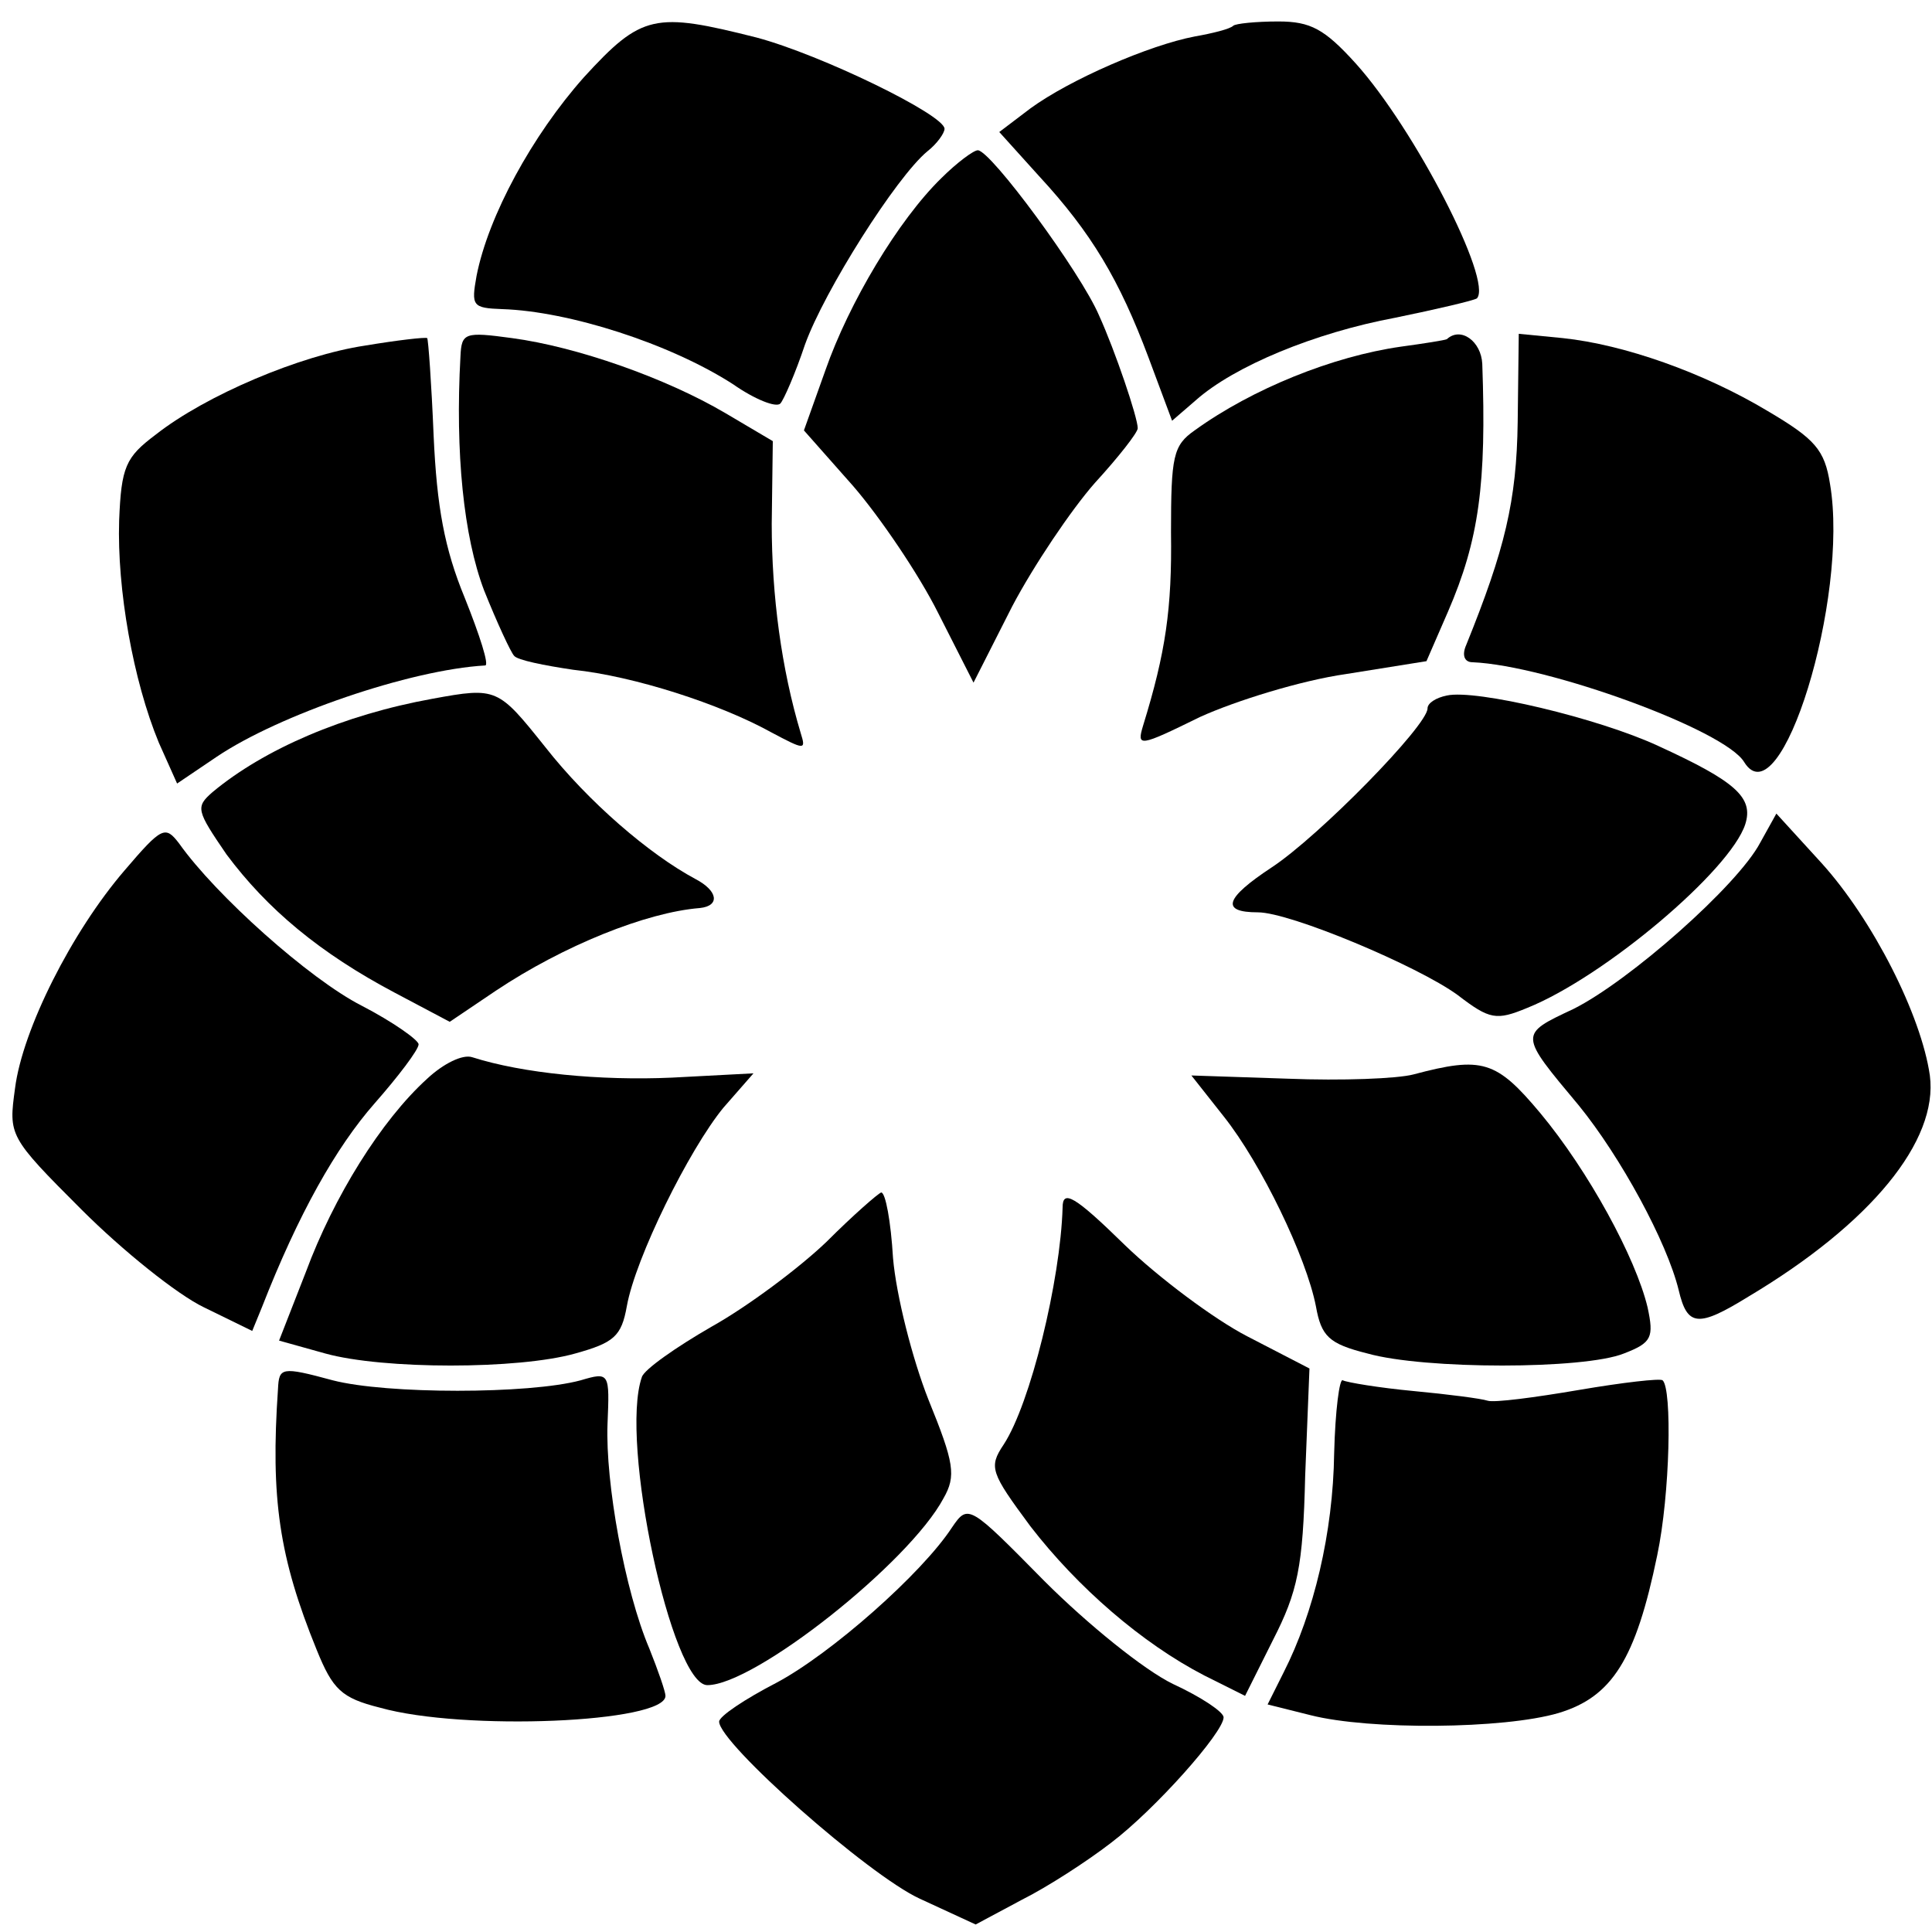
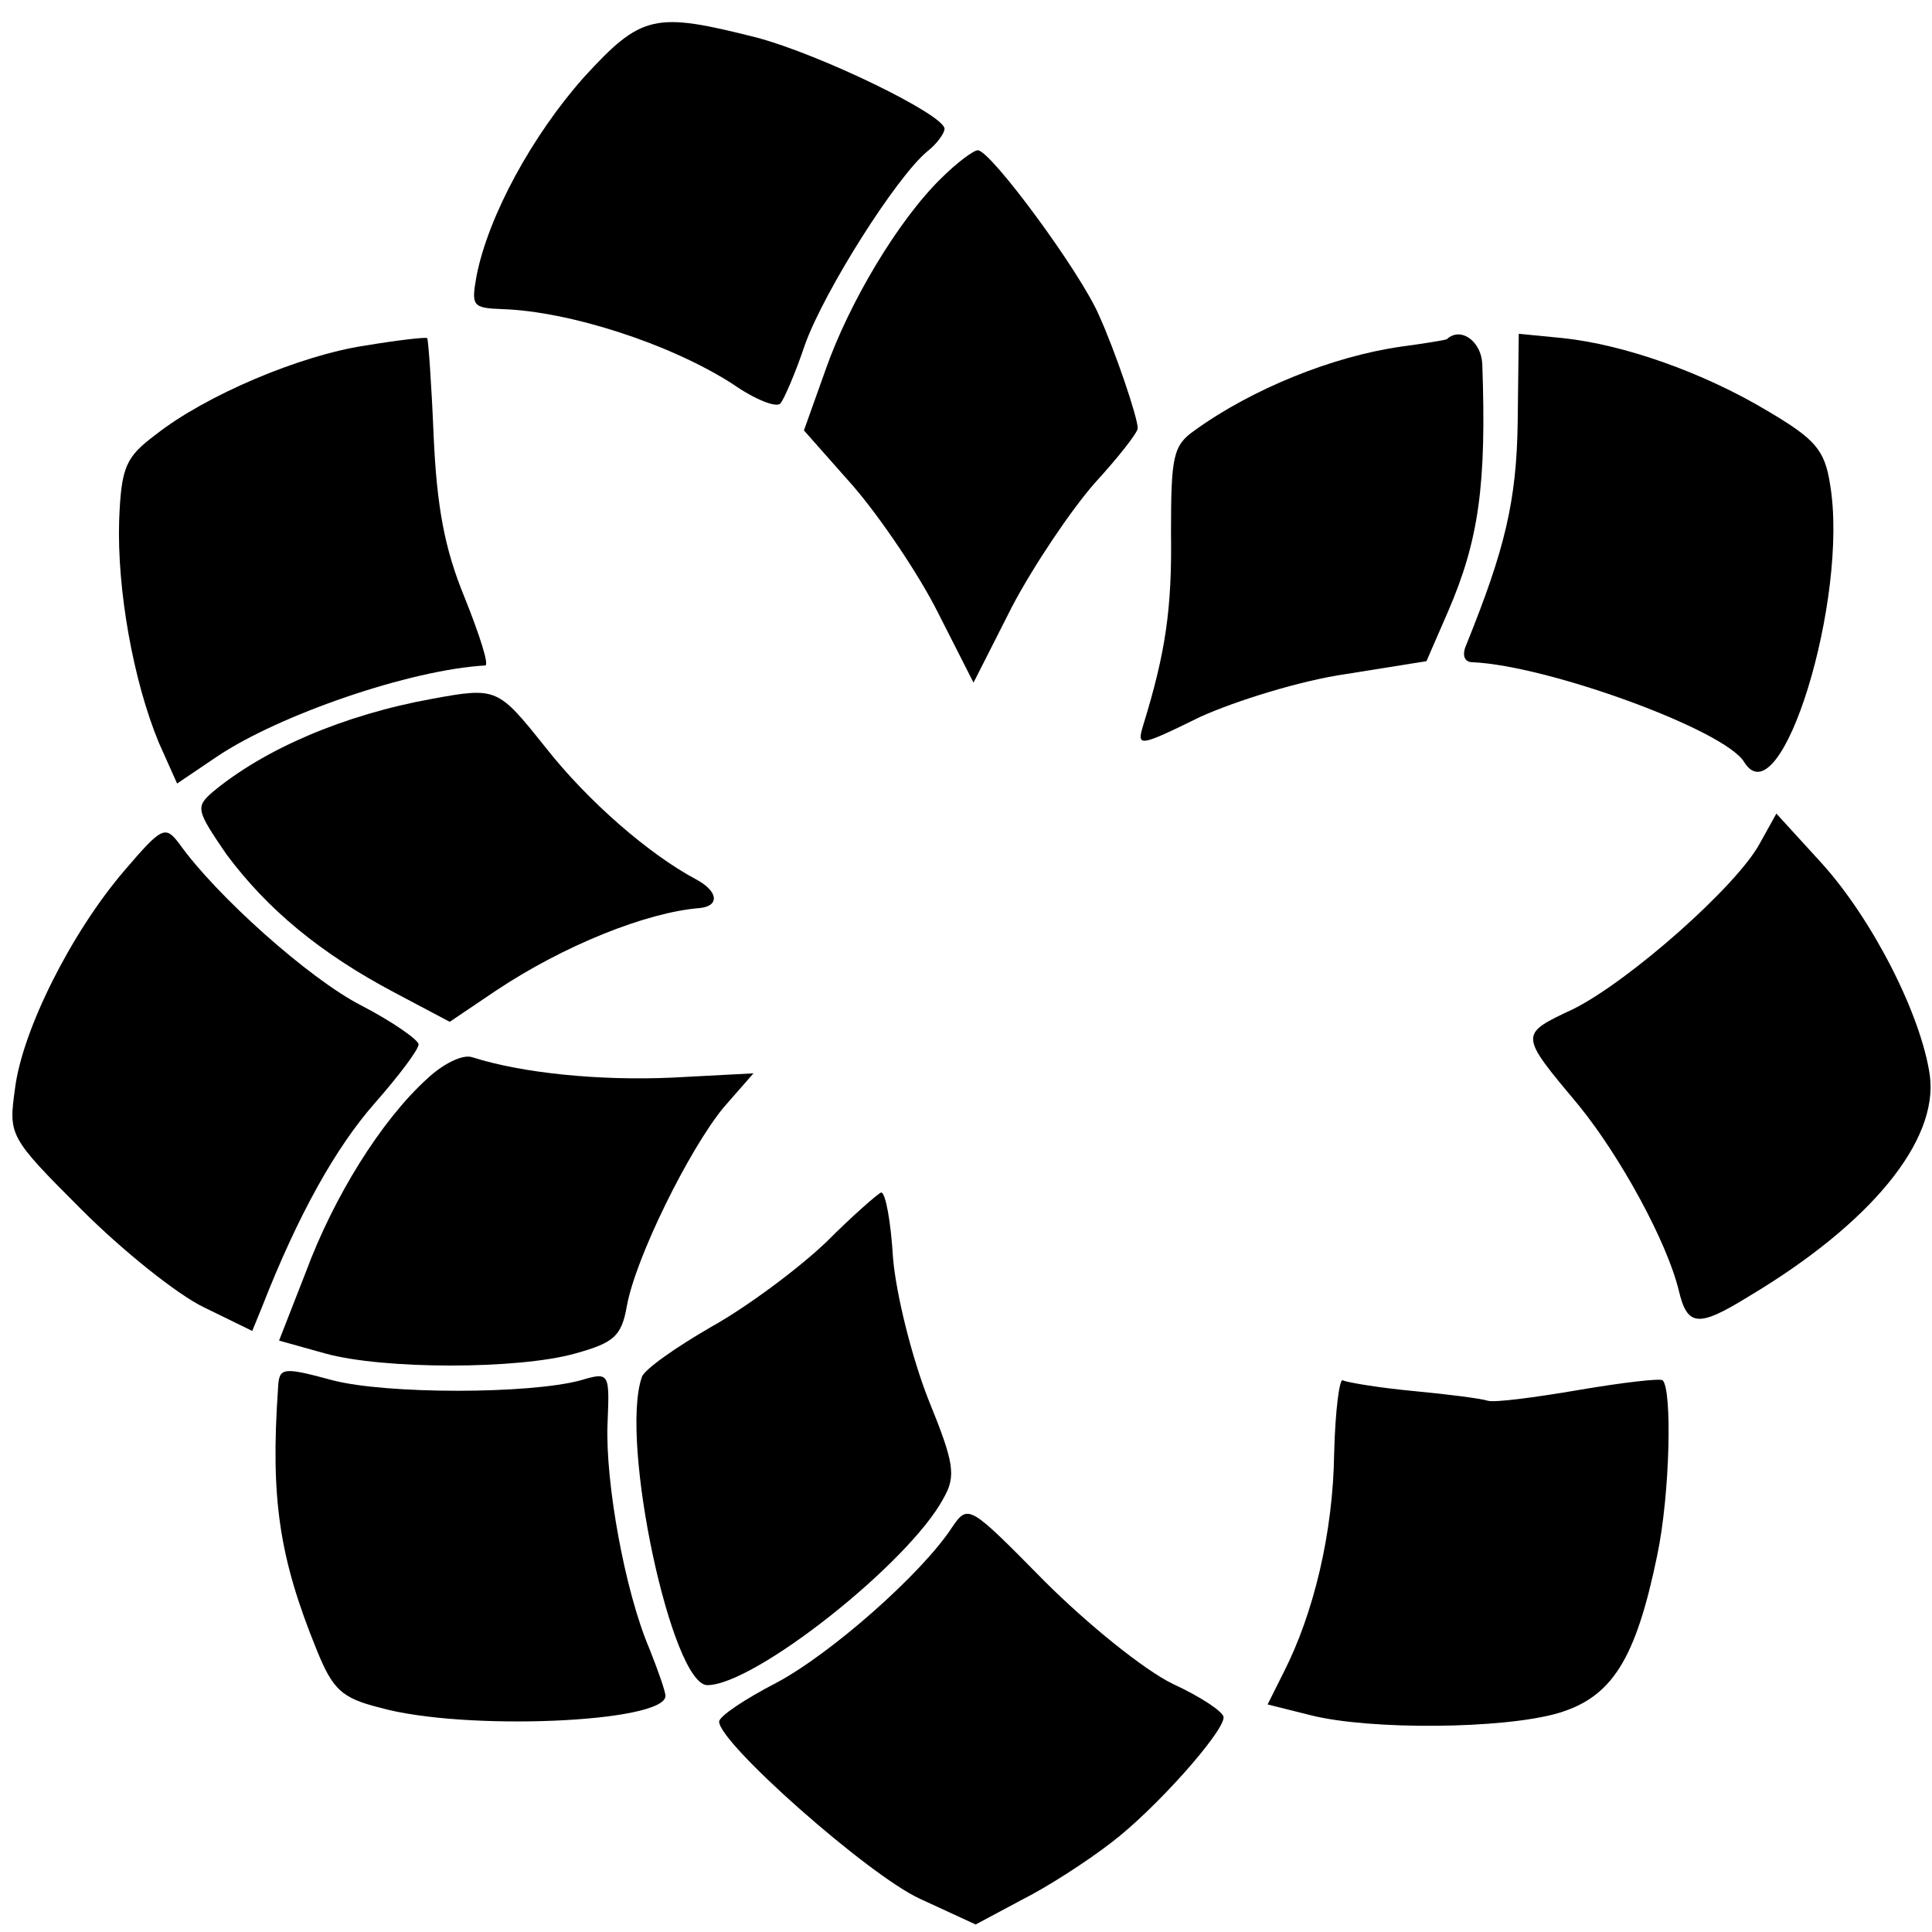
<svg xmlns="http://www.w3.org/2000/svg" version="1.0" width="180pt" height="180pt" viewBox="0 0 180 180" preserveAspectRatio="xMidYMid meet">
  <g transform="translate(0,180) scale(0.1,-0.1)" fill="#000000" stroke="none">
    <path d="M544 1728 c-48 -54 -89 -129 -100 -185 -5 -28 -4 -30 24 -31 62 -2 156 -32 215 -70 20 -14 40 -22 44 -18 3 3 14 28 23 55 18 50 85 156 114 180 9 7 16 17 16 21 0 13 -115 69 -175 85 -95 24 -107 22 -161 -37z" />
-     <path d="M1149 1776 c-3 -3 -19 -7 -36 -10 -42 -8 -116 -40 -153 -67 l-29 -22 37 -41 c49 -53 75 -97 102 -169 l22 -59 22 19 c36 32 111 63 186 77 39 8 73 16 76 18 15 16 -58 158 -113 219 -29 32 -42 39 -72 39 -21 0 -40 -2 -42 -4z" />
    <path d="M877 1634 c-40 -39 -86 -116 -108 -179 l-20 -56 46 -52 c25 -29 61 -82 79 -118 l33 -65 36 71 c20 38 55 90 77 115 22 24 40 47 40 51 0 10 -21 72 -36 105 -17 40 -101 154 -113 154 -4 0 -20 -12 -34 -26z" />
    <path d="M340 1478 c-60 -9 -148 -46 -195 -83 -28 -21 -32 -30 -34 -80 -2 -64 13 -149 37 -207 l17 -38 37 25 c58 39 180 81 250 85 4 0 -5 28 -19 63 -19 46 -26 85 -29 151 -2 49 -5 90 -6 91 -2 1 -28 -2 -58 -7z" />
-     <path d="M429 1468 c-5 -90 3 -168 22 -218 12 -30 25 -58 28 -61 3 -4 28 -9 55 -13 57 -6 137 -32 184 -58 32 -17 33 -17 28 -1 -18 60 -27 128 -27 195 l1 77 -44 26 c-56 33 -139 62 -199 70 -44 6 -47 5 -48 -17z" />
    <path d="M1348 1484 c-2 -1 -21 -4 -43 -7 -63 -9 -138 -39 -192 -78 -20 -14 -22 -24 -22 -95 1 -71 -5 -112 -26 -180 -6 -20 -4 -20 53 8 33 15 94 34 136 40 l75 12 20 46 c29 67 36 119 32 231 -1 21 -20 35 -33 23z" />
    <path d="M1414 1407 c-1 -74 -12 -119 -48 -208 -4 -9 -2 -16 6 -16 70 -3 235 -63 253 -93 34 -55 98 153 80 259 -5 32 -14 42 -58 68 -60 36 -134 62 -191 68 l-41 4 -1 -82z" />
    <path d="M403 1149 c-83 -15 -157 -47 -205 -87 -16 -14 -15 -17 13 -58 38 -51 87 -92 157 -129 l51 -27 43 29 c63 42 140 73 190 77 19 2 17 16 -4 27 -43 23 -100 72 -140 123 -44 55 -45 56 -105 45z" />
-     <path d="M1348 1152 c-10 -2 -18 -7 -18 -12 0 -16 -101 -119 -145 -148 -44 -29 -48 -42 -13 -42 30 0 149 -50 186 -77 30 -23 36 -24 65 -12 72 29 189 128 203 171 8 25 -9 40 -81 73 -56 26 -170 53 -197 47z" />
    <path d="M1640 1015 c-21 -40 -122 -129 -174 -155 -51 -24 -51 -23 5 -90 39 -48 82 -127 93 -172 8 -34 18 -35 65 -6 114 68 177 145 169 206 -8 56 -53 145 -101 198 l-42 46 -15 -27z" />
    <path d="M116 989 c-49 -57 -95 -148 -102 -203 -6 -44 -6 -45 62 -113 38 -38 89 -79 114 -91 l45 -22 9 22 c34 87 69 149 105 190 22 25 41 50 41 55 0 4 -24 21 -53 36 -49 25 -136 103 -170 151 -13 17 -16 16 -51 -25z" />
    <path d="M398 795 c-43 -39 -87 -110 -113 -180 l-25 -64 43 -12 c54 -15 180 -15 233 0 36 10 43 16 48 44 8 45 58 146 90 185 l28 32 -76 -4 c-67 -3 -139 4 -186 19 -9 3 -27 -6 -42 -20z" />
-     <path d="M1317 799 c-15 -4 -67 -6 -117 -4 l-90 3 30 -38 c35 -44 77 -131 86 -177 5 -28 12 -35 48 -44 53 -15 202 -15 239 0 26 10 28 15 22 43 -11 46 -55 127 -100 181 -41 49 -54 53 -118 36z" />
-     <path d="M990 675 c-2 -68 -30 -183 -55 -221 -14 -21 -12 -26 25 -76 44 -57 104 -109 162 -139 l38 -19 26 52 c23 45 28 68 30 153 l4 100 -58 30 c-31 16 -83 55 -114 85 -47 46 -58 52 -58 35z" />
    <path d="M770 643 c-25 -24 -73 -60 -107 -79 -33 -19 -63 -40 -65 -47 -21 -60 28 -287 61 -287 44 0 188 114 220 174 12 21 10 33 -14 92 -15 38 -30 97 -33 132 -2 34 -7 61 -11 61 -3 -1 -26 -21 -51 -46z" />
    <path d="M259 506 c-7 -102 1 -157 36 -243 15 -37 23 -45 59 -54 78 -22 266 -14 266 11 0 4 -7 24 -15 44 -23 54 -41 155 -39 209 2 48 2 49 -25 41 -48 -13 -181 -13 -231 0 -48 13 -50 12 -51 -8z" />
    <path d="M1243 446 c-1 -74 -19 -149 -47 -204 l-15 -30 40 -10 c55 -14 180 -13 231 2 50 15 72 50 92 147 12 57 14 155 5 163 -2 2 -37 -2 -78 -9 -41 -7 -79 -12 -85 -10 -6 2 -37 6 -69 9 -32 3 -62 8 -66 10 -3 2 -7 -28 -8 -68z" />
    <path d="M887 377 c-28 -43 -113 -118 -164 -145 -29 -15 -53 -31 -53 -36 0 -20 139 -143 187 -165 l52 -24 43 23 c24 12 61 36 83 53 41 31 105 103 105 117 0 5 -21 19 -47 31 -27 13 -80 56 -120 96 -70 71 -71 72 -86 50z" />
  </g>
</svg>